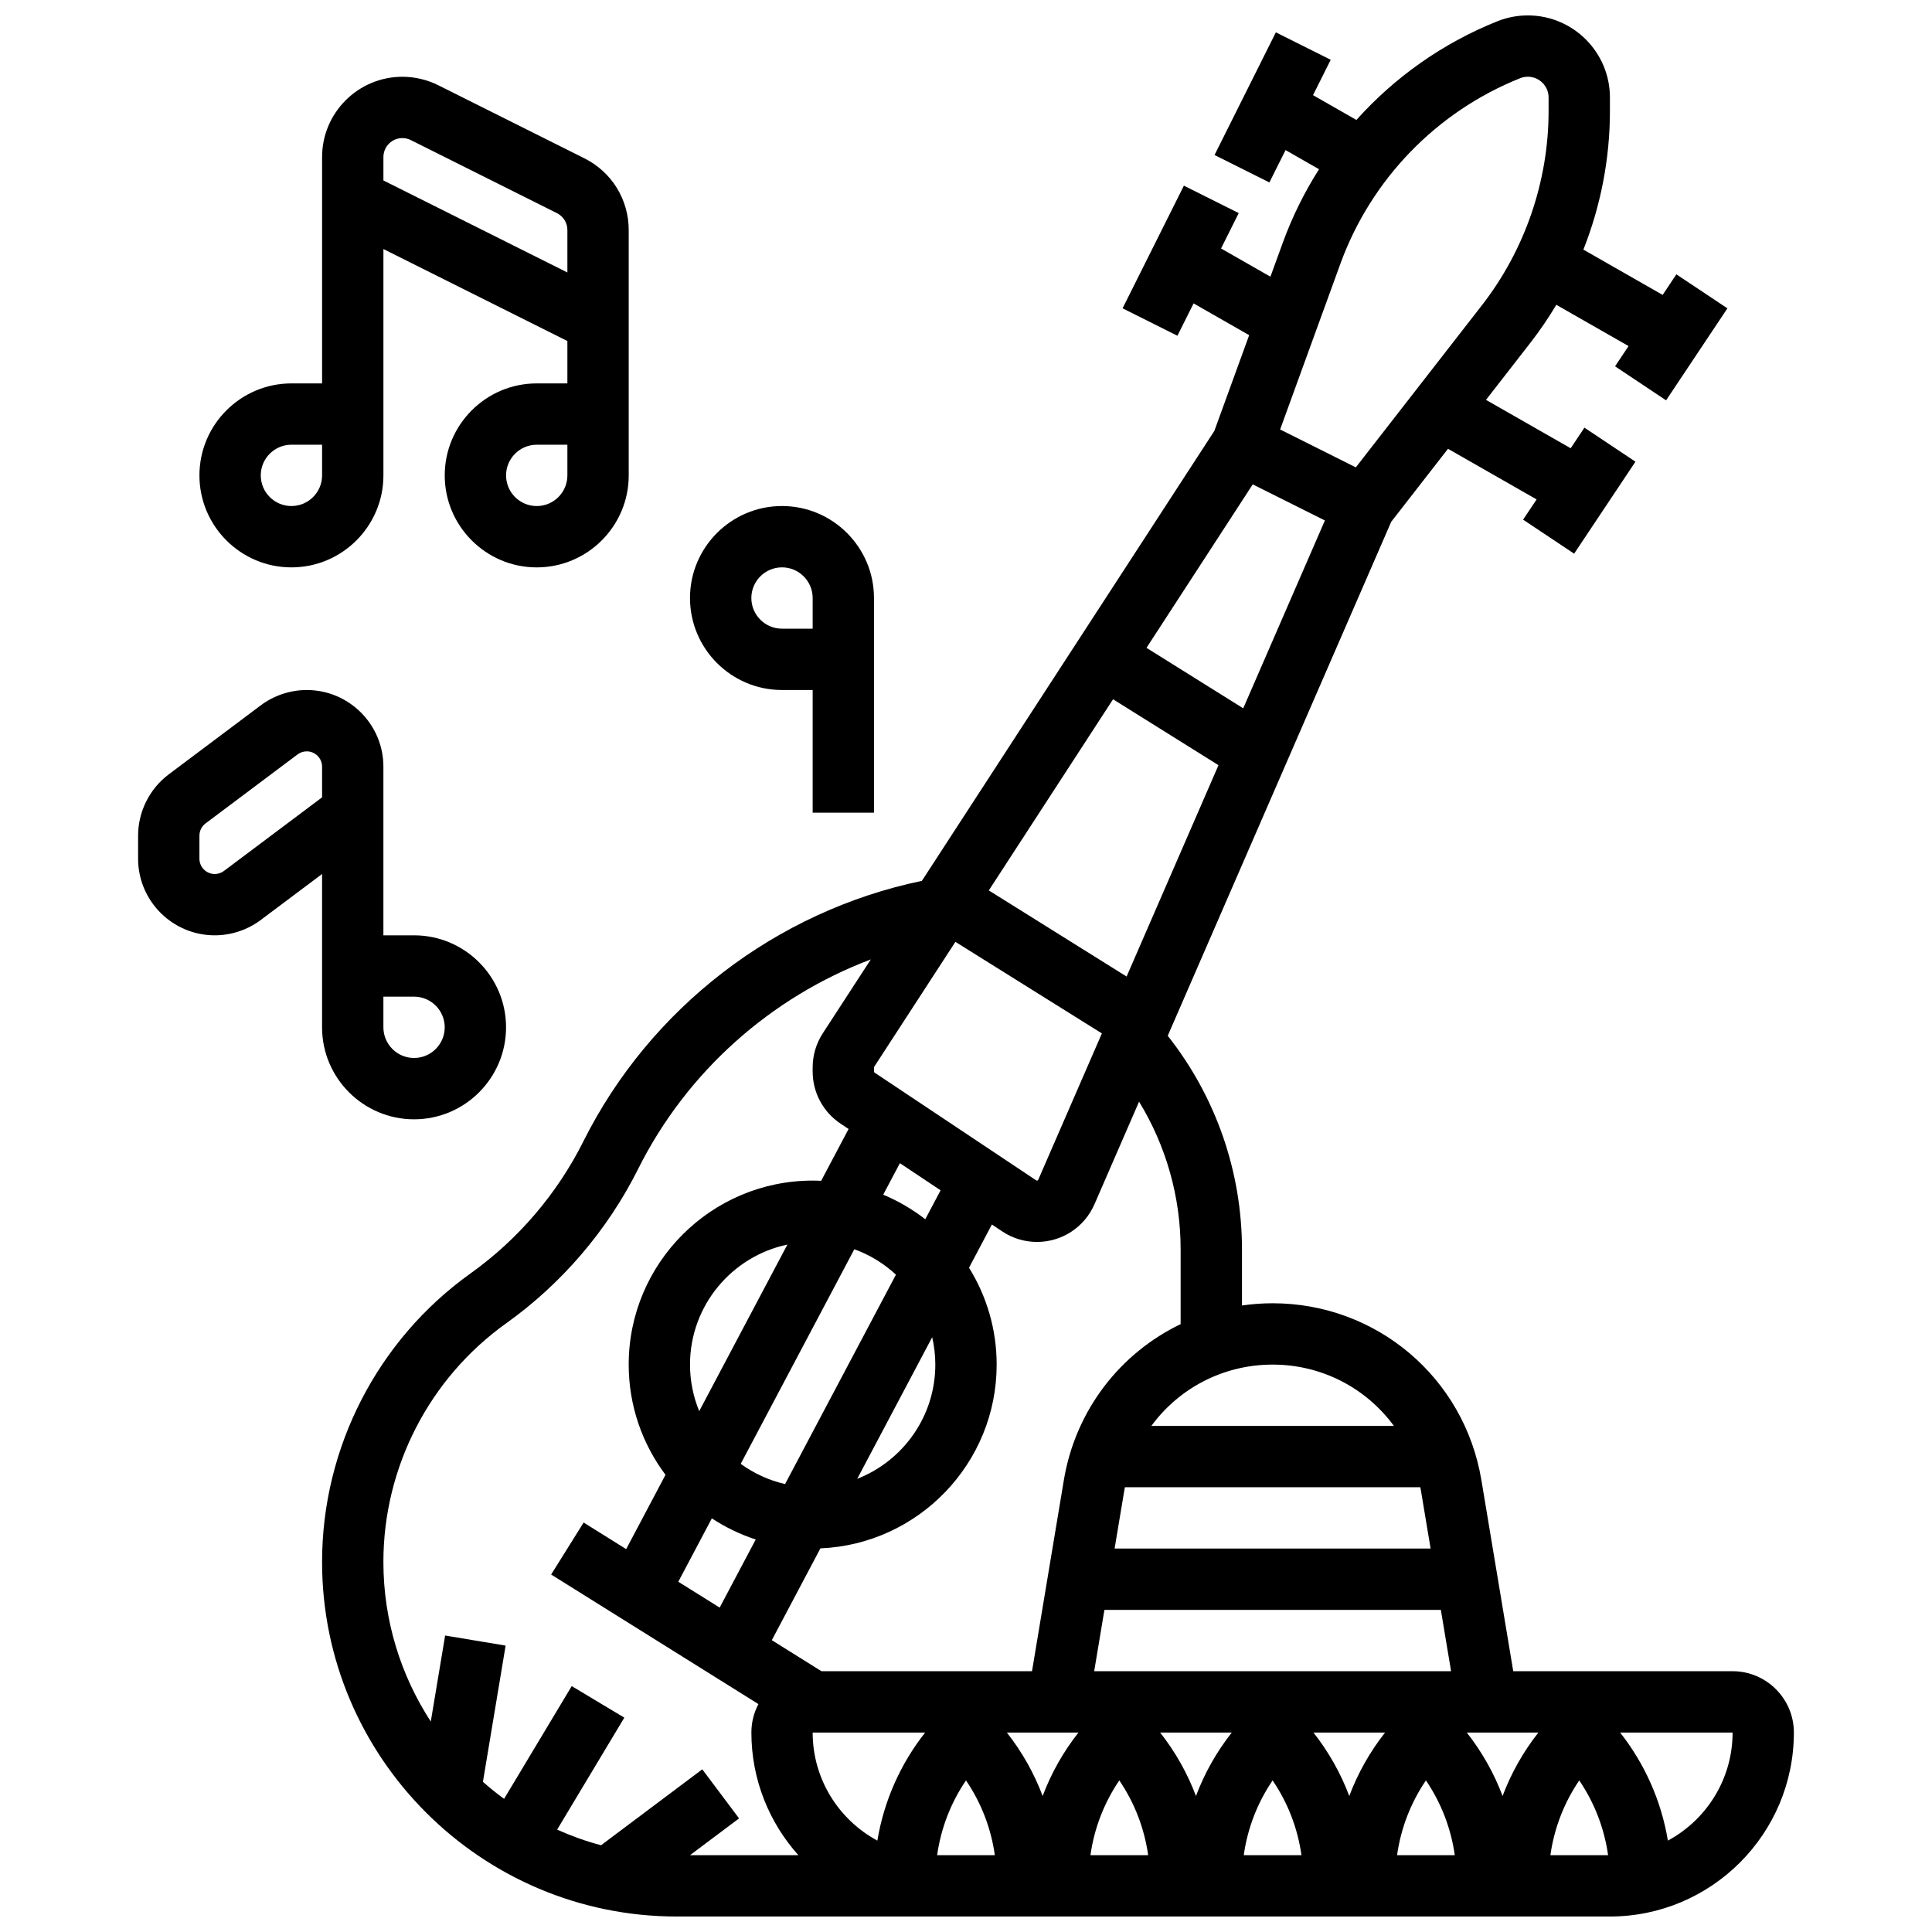
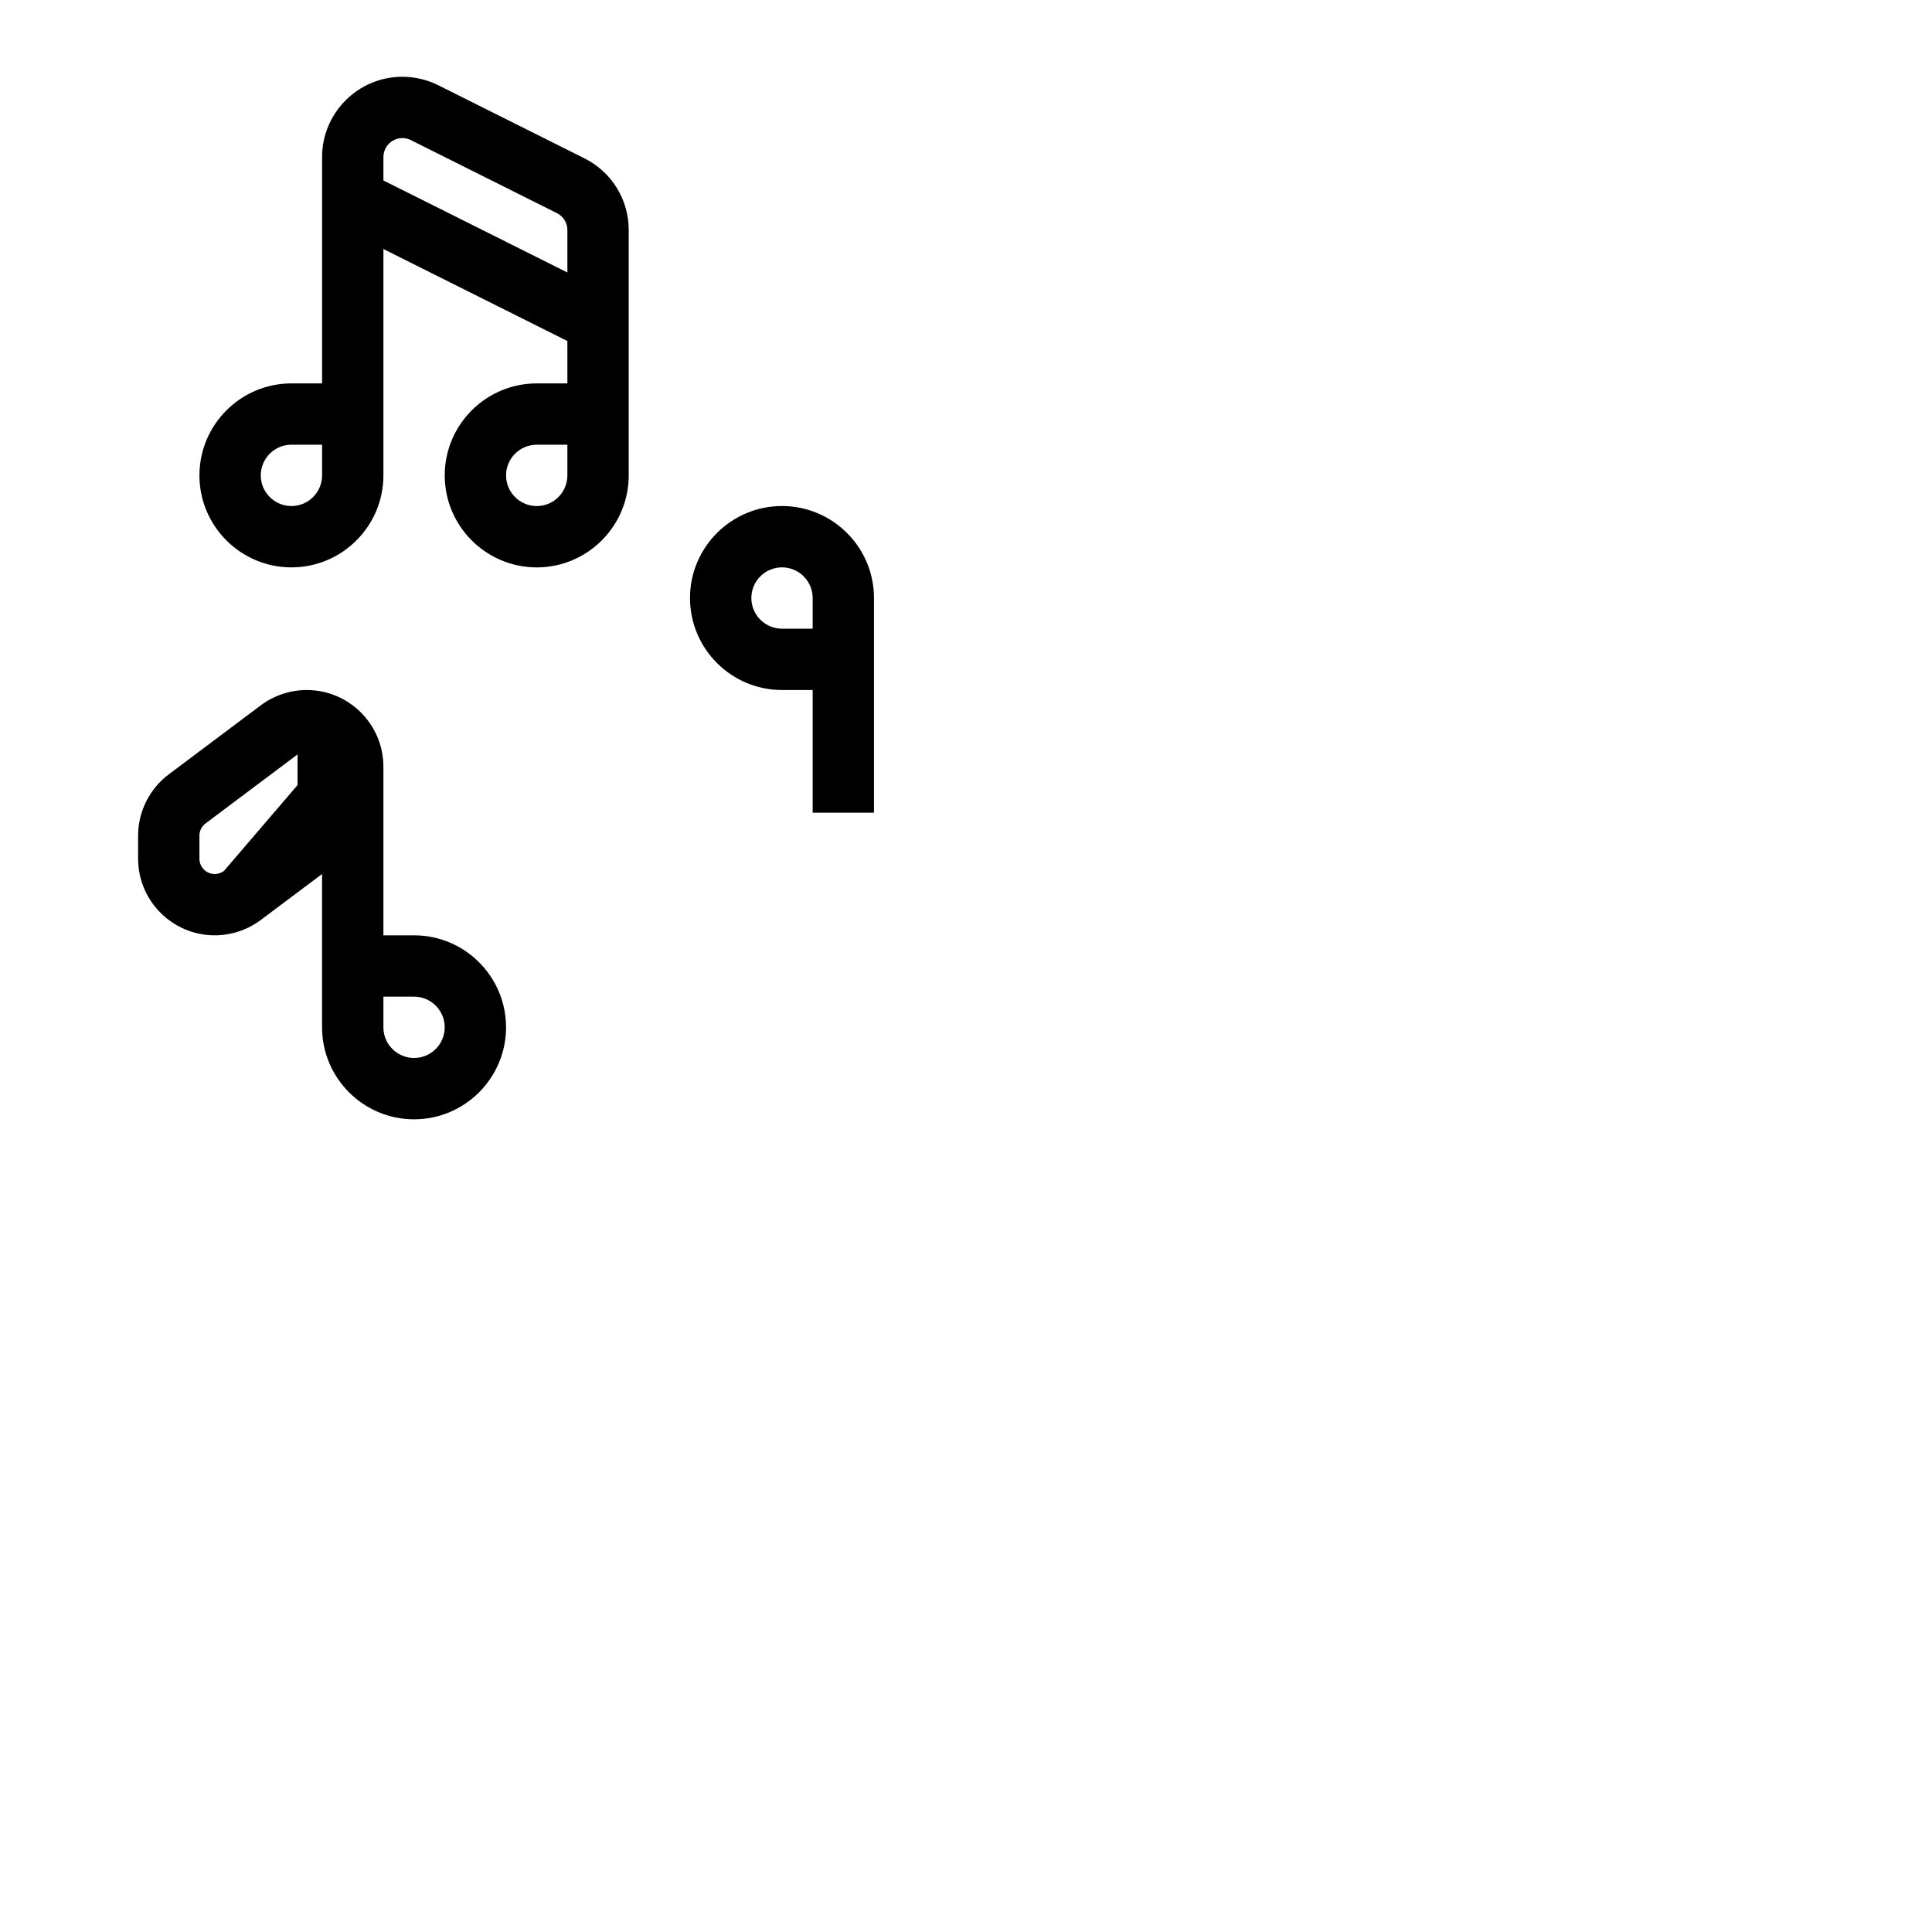
<svg xmlns="http://www.w3.org/2000/svg" width="800px" height="800px" version="1.1" viewBox="144 144 512 512">
  <defs>
    <clipPath id="a">
      <path d="m229 148.09h391v503.81h-391z" />
    </clipPath>
  </defs>
  <g clip-path="url(#a)">
-     <path d="m603.15 586.89h-58.125l-8.441-50.645c-4.527-27.156-27.793-46.867-55.324-46.867-2.758 0-5.469 0.207-8.125 0.59v-14.871c0-20.621-6.961-40.516-19.672-56.609l59.223-136.21 15.047-19.344 23.48 13.418-3.578 5.363 13.523 9.016 16.25-24.379-13.523-9.016-3.641 5.457-22.438-12.824 11.762-15.125c2.5-3.219 4.793-6.582 6.871-10.07l19.145 10.941-3.578 5.363 13.523 9.016 16.25-24.379-13.523-9.016-3.637 5.457-21.004-12.004c4.598-11.633 7.031-24.125 7.031-36.723v-3.59c0-11.996-9.758-21.754-21.754-21.754-2.777 0-5.5 0.523-8.082 1.555-14.441 5.777-27.176 14.797-37.352 26.148l-11.496-6.57 4.688-9.375-14.535-7.269-16.25 32.504 14.535 7.269 4.285-8.57 8.871 5.07c-3.871 6.082-7.109 12.609-9.613 19.496l-3.269 8.984-13.086-7.481 4.688-9.375-14.535-7.269-16.25 32.504 14.535 7.269 4.285-8.57 14.73 8.418-9.227 25.371-77.504 119.24c-38.648 8.039-72.004 33.637-89.711 69.043-6.938 13.871-17.273 25.969-29.895 34.984-24.641 17.605-39.352 46.188-39.352 76.469 0 51.812 42.156 93.965 93.969 93.965h247.32c26.883 0 48.754-21.871 48.754-48.754 0.004-8.961-7.285-16.254-16.246-16.254zm-276.29-81.258c0-15.629 11.086-28.711 25.809-31.809l-23.371 44.145c-1.566-3.809-2.438-7.973-2.438-12.336zm48.758-78.746c0-0.066 0.02-0.137 0.059-0.191l21.512-33.094 38.82 24.262-16.871 38.801c-0.082 0.191-0.34 0.27-0.52 0.152l-42.844-28.562c-0.098-0.066-0.156-0.176-0.156-0.293zm66.941-24.094-36.516-22.82 32.926-50.656 27.941 17.465zm-50.691 102.84c0 13.758-8.594 25.535-20.695 30.273l19.867-37.527c0.539 2.332 0.828 4.758 0.828 7.254zm1.398-46.188-4.059 7.668c-3.391-2.633-7.133-4.832-11.148-6.508l4.422-8.352zm-11.832 22.352-29.383 55.5c-4.305-0.996-8.285-2.844-11.754-5.363l30.109-56.871c4.125 1.492 7.863 3.805 11.027 6.734zm-48.789 64.586c3.578 2.352 7.481 4.246 11.629 5.602l-9.555 18.047-10.965-6.852zm56.523 56.762c-6.59 8.375-10.918 18.172-12.66 28.637-10.195-5.492-17.145-16.27-17.145-28.637zm52.793-64.227c0.043-0.262 0.098-0.523 0.148-0.781h78.289c0.047 0.262 0.105 0.52 0.148 0.781l2.578 15.469h-83.742zm-12.16 64.227c-4.039 5.129-7.227 10.793-9.488 16.816-2.266-6.027-5.453-11.688-9.488-16.816zm-29.805 12.684c4.035 5.934 6.641 12.684 7.648 19.82h-15.297c1.008-7.137 3.613-13.887 7.648-19.82zm40.629 0c4.035 5.934 6.641 12.684 7.648 19.82h-15.297c1.008-7.137 3.613-13.887 7.648-19.82zm10.824-12.684h18.98c-4.039 5.129-7.227 10.793-9.488 16.816-2.266-6.027-5.457-11.688-9.492-16.816zm29.805 12.684c4.035 5.934 6.641 12.684 7.648 19.82h-15.297c1.008-7.137 3.613-13.887 7.648-19.82zm10.824-12.684h18.98c-4.039 5.129-7.227 10.793-9.488 16.816-2.266-6.027-5.453-11.688-9.492-16.816zm29.805 12.684c4.035 5.934 6.641 12.684 7.648 19.82h-15.297c1.008-7.137 3.613-13.887 7.648-19.82zm48.281 19.82h-15.297c1.008-7.137 3.613-13.887 7.648-19.82 4.031 5.934 6.637 12.684 7.648 19.82zm-27.965-15.688c-2.266-6.027-5.453-11.688-9.488-16.816h18.98c-4.039 5.129-7.227 10.789-9.492 16.816zm-108.23-33.07 2.711-16.25h89.16l2.711 16.25zm79.426-65.008h-64.27c7.289-9.957 19.027-16.25 32.137-16.25 13.105 0 24.844 6.293 32.133 16.25zm-56.516-46.781v19.809c-15.992 7.684-27.852 22.77-30.949 41.336l-8.438 50.645h-55.793l-13.16-8.227 12.879-24.332c25.938-1.078 46.707-22.504 46.707-48.699 0-9.414-2.691-18.207-7.328-25.668l6.062-11.457 2.746 1.832c2.738 1.824 5.922 2.789 9.211 2.789 6.617 0 12.59-3.918 15.227-9.984l11.82-27.191c7.164 11.715 11.016 25.23 11.016 39.148zm16.59-143.39-25.637-16.023 28.156-43.32 19.121 9.562zm73.379-166.98c0.652-0.262 1.34-0.395 2.043-0.395 3.031 0 5.5 2.469 5.5 5.5v3.59c0 18.539-6.269 36.812-17.652 51.449l-33.43 42.98-20.066-10.035 15.973-43.922c8.145-22.395 25.504-40.316 47.633-49.168zm-268.7 329.96c14.77-10.551 26.867-24.707 34.984-40.941 12.848-25.695 35.121-45.477 61.641-55.492l-12.727 19.578c-1.754 2.699-2.684 5.828-2.684 9.051v1.074c0 5.562 2.766 10.73 7.394 13.816l2.129 1.418-7.273 13.738c-0.742-0.039-1.492-0.062-2.246-0.062-26.883 0-48.754 21.871-48.754 48.754 0 10.953 3.633 21.07 9.754 29.219l-10.422 19.691-11.273-7.047-8.613 13.781 54.93 34.332c-1.184 2.254-1.863 4.816-1.863 7.535 0 12.477 4.719 23.871 12.453 32.504l-28.715 0.004 13-9.75-9.75-13-26.828 20.121c-4.016-1.074-7.902-2.469-11.637-4.141l17.805-29.676-13.938-8.359-17.926 29.879c-1.941-1.418-3.812-2.926-5.609-4.512l6.016-36.102-16.031-2.672-3.801 22.793c-7.93-12.191-12.559-26.711-12.559-42.297 0-25.043 12.168-48.684 32.543-63.238zm307.86 137.09c-1.746-10.465-6.07-20.262-12.66-28.637h29.805c0 12.367-6.949 23.145-17.145 28.637z" />
-   </g>
+     </g>
  <path d="m221.23 294.36c13.441 0 24.379-10.938 24.379-24.379v-59.984l48.754 24.379v11.23h-8.125c-13.441 0-24.379 10.938-24.379 24.379s10.938 24.379 24.379 24.379 24.379-10.938 24.379-24.379v-65.008c0-8.109-4.508-15.402-11.758-19.027l-38.711-19.359c-2.941-1.469-6.231-2.246-9.516-2.246-11.73 0-21.277 9.547-21.277 21.277v59.984h-8.125c-13.441 0-24.379 10.938-24.379 24.379s10.938 24.375 24.379 24.375zm73.133-24.375c0 4.481-3.644 8.125-8.125 8.125s-8.125-3.644-8.125-8.125 3.644-8.125 8.125-8.125h8.125zm-43.73-89.387c0.777 0 1.551 0.184 2.246 0.531l38.711 19.355c1.711 0.855 2.773 2.578 2.773 4.492v11.23l-48.754-24.379v-6.207c0-2.769 2.254-5.023 5.023-5.023zm-29.402 81.258h8.125v8.125c0 4.481-3.644 8.125-8.125 8.125-4.481 0-8.125-3.644-8.125-8.125 0-4.477 3.644-8.125 8.125-8.125z" />
-   <path d="m229.35 416.25c0 13.441 10.938 24.379 24.379 24.379 13.441 0 24.379-10.934 24.379-24.379 0-13.441-10.938-24.379-24.379-24.379h-8.125v-44.691c0-11.203-9.113-20.316-20.316-20.316-4.367 0-8.695 1.441-12.188 4.062l-24.379 18.285c-5.09 3.816-8.125 9.891-8.125 16.25v6.094c0 11.203 9.113 20.316 20.316 20.316 4.367 0 8.695-1.441 12.188-4.062l16.25-12.188zm16.254-8.125h8.125c4.481 0 8.125 3.644 8.125 8.125s-3.644 8.125-8.125 8.125-8.125-3.644-8.125-8.125zm-42.254-33.316c-0.699 0.523-1.562 0.812-2.438 0.812-2.242 0-4.062-1.82-4.062-4.062v-6.094c0-1.273 0.605-2.488 1.625-3.25l24.379-18.285c0.699-0.523 1.562-0.812 2.438-0.812 2.242 0 4.062 1.82 4.062 4.062v8.125z" />
+   <path d="m229.35 416.25c0 13.441 10.938 24.379 24.379 24.379 13.441 0 24.379-10.934 24.379-24.379 0-13.441-10.938-24.379-24.379-24.379h-8.125v-44.691c0-11.203-9.113-20.316-20.316-20.316-4.367 0-8.695 1.441-12.188 4.062l-24.379 18.285c-5.09 3.816-8.125 9.891-8.125 16.25v6.094c0 11.203 9.113 20.316 20.316 20.316 4.367 0 8.695-1.441 12.188-4.062l16.25-12.188zm16.254-8.125h8.125c4.481 0 8.125 3.644 8.125 8.125s-3.644 8.125-8.125 8.125-8.125-3.644-8.125-8.125zm-42.254-33.316c-0.699 0.523-1.562 0.812-2.438 0.812-2.242 0-4.062-1.82-4.062-4.062v-6.094c0-1.273 0.605-2.488 1.625-3.25l24.379-18.285v8.125z" />
  <path d="m351.24 326.86h8.125v32.504h16.25v-56.883c0-13.441-10.938-24.379-24.379-24.379-13.441 0-24.379 10.934-24.379 24.379 0.004 13.445 10.941 24.379 24.383 24.379zm0-32.504c4.481 0 8.125 3.644 8.125 8.125v8.125h-8.125c-4.481 0-8.125-3.644-8.125-8.125 0-4.477 3.644-8.125 8.125-8.125z" />
</svg>